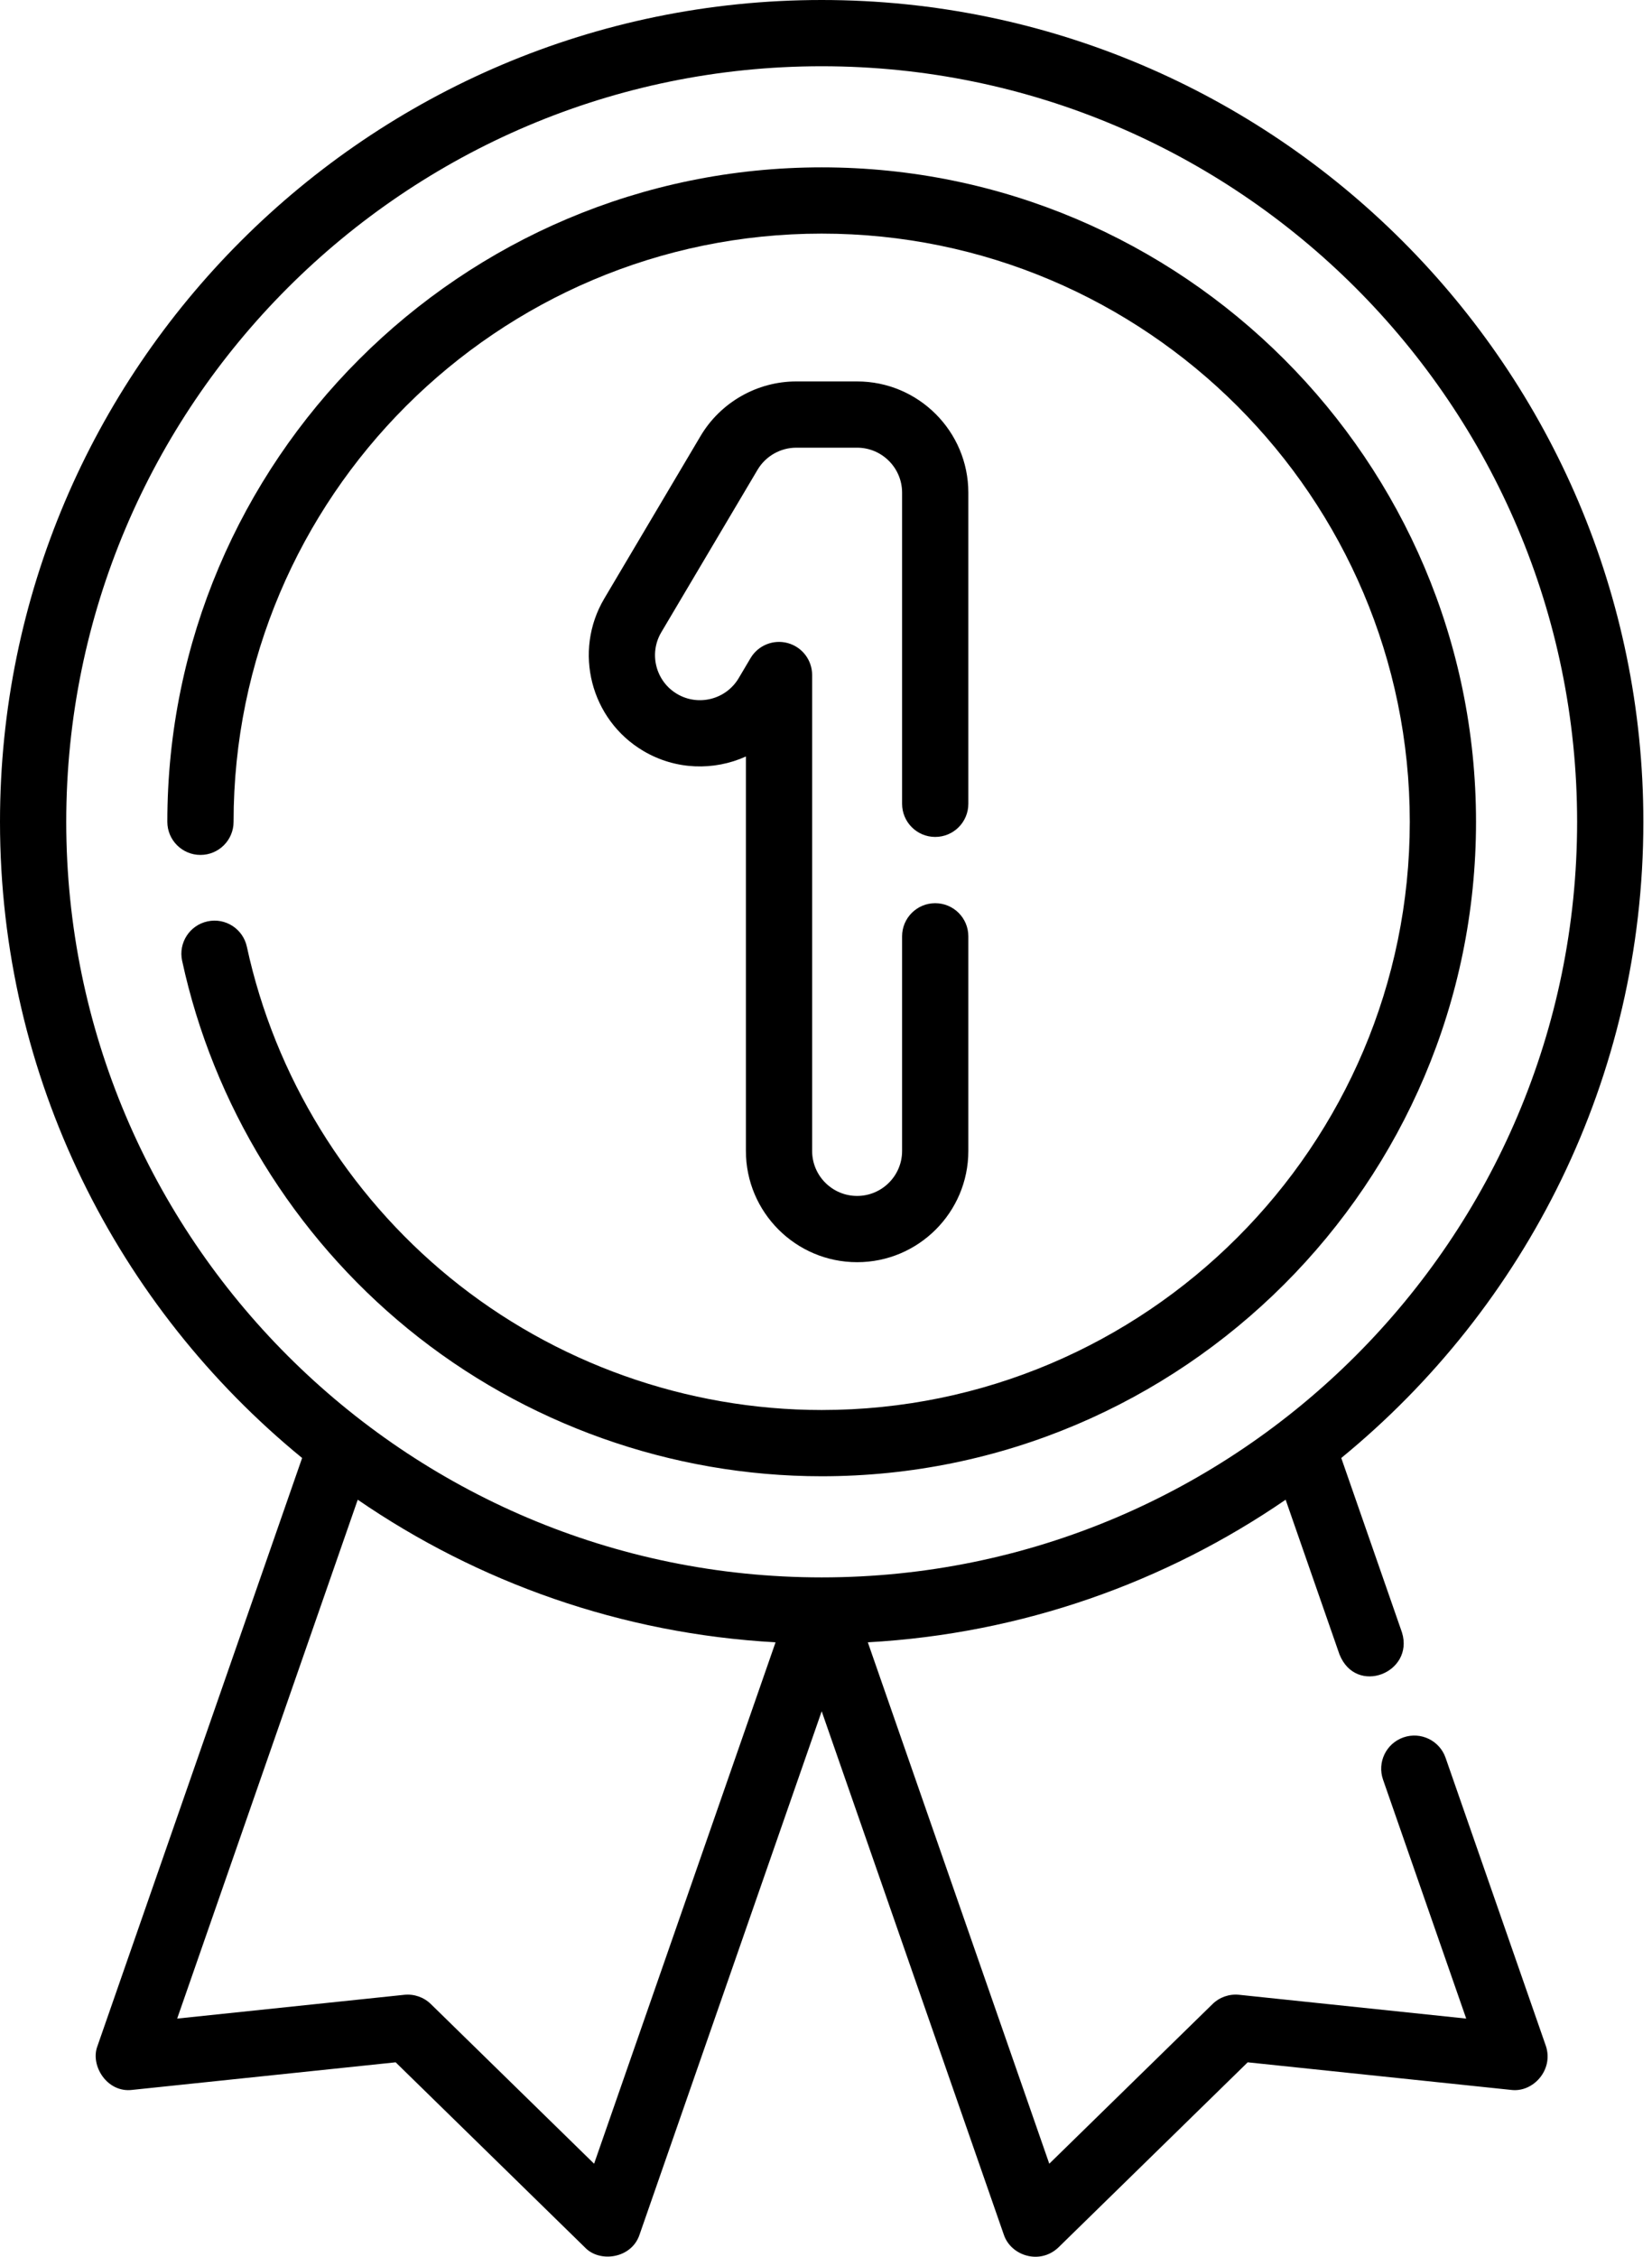
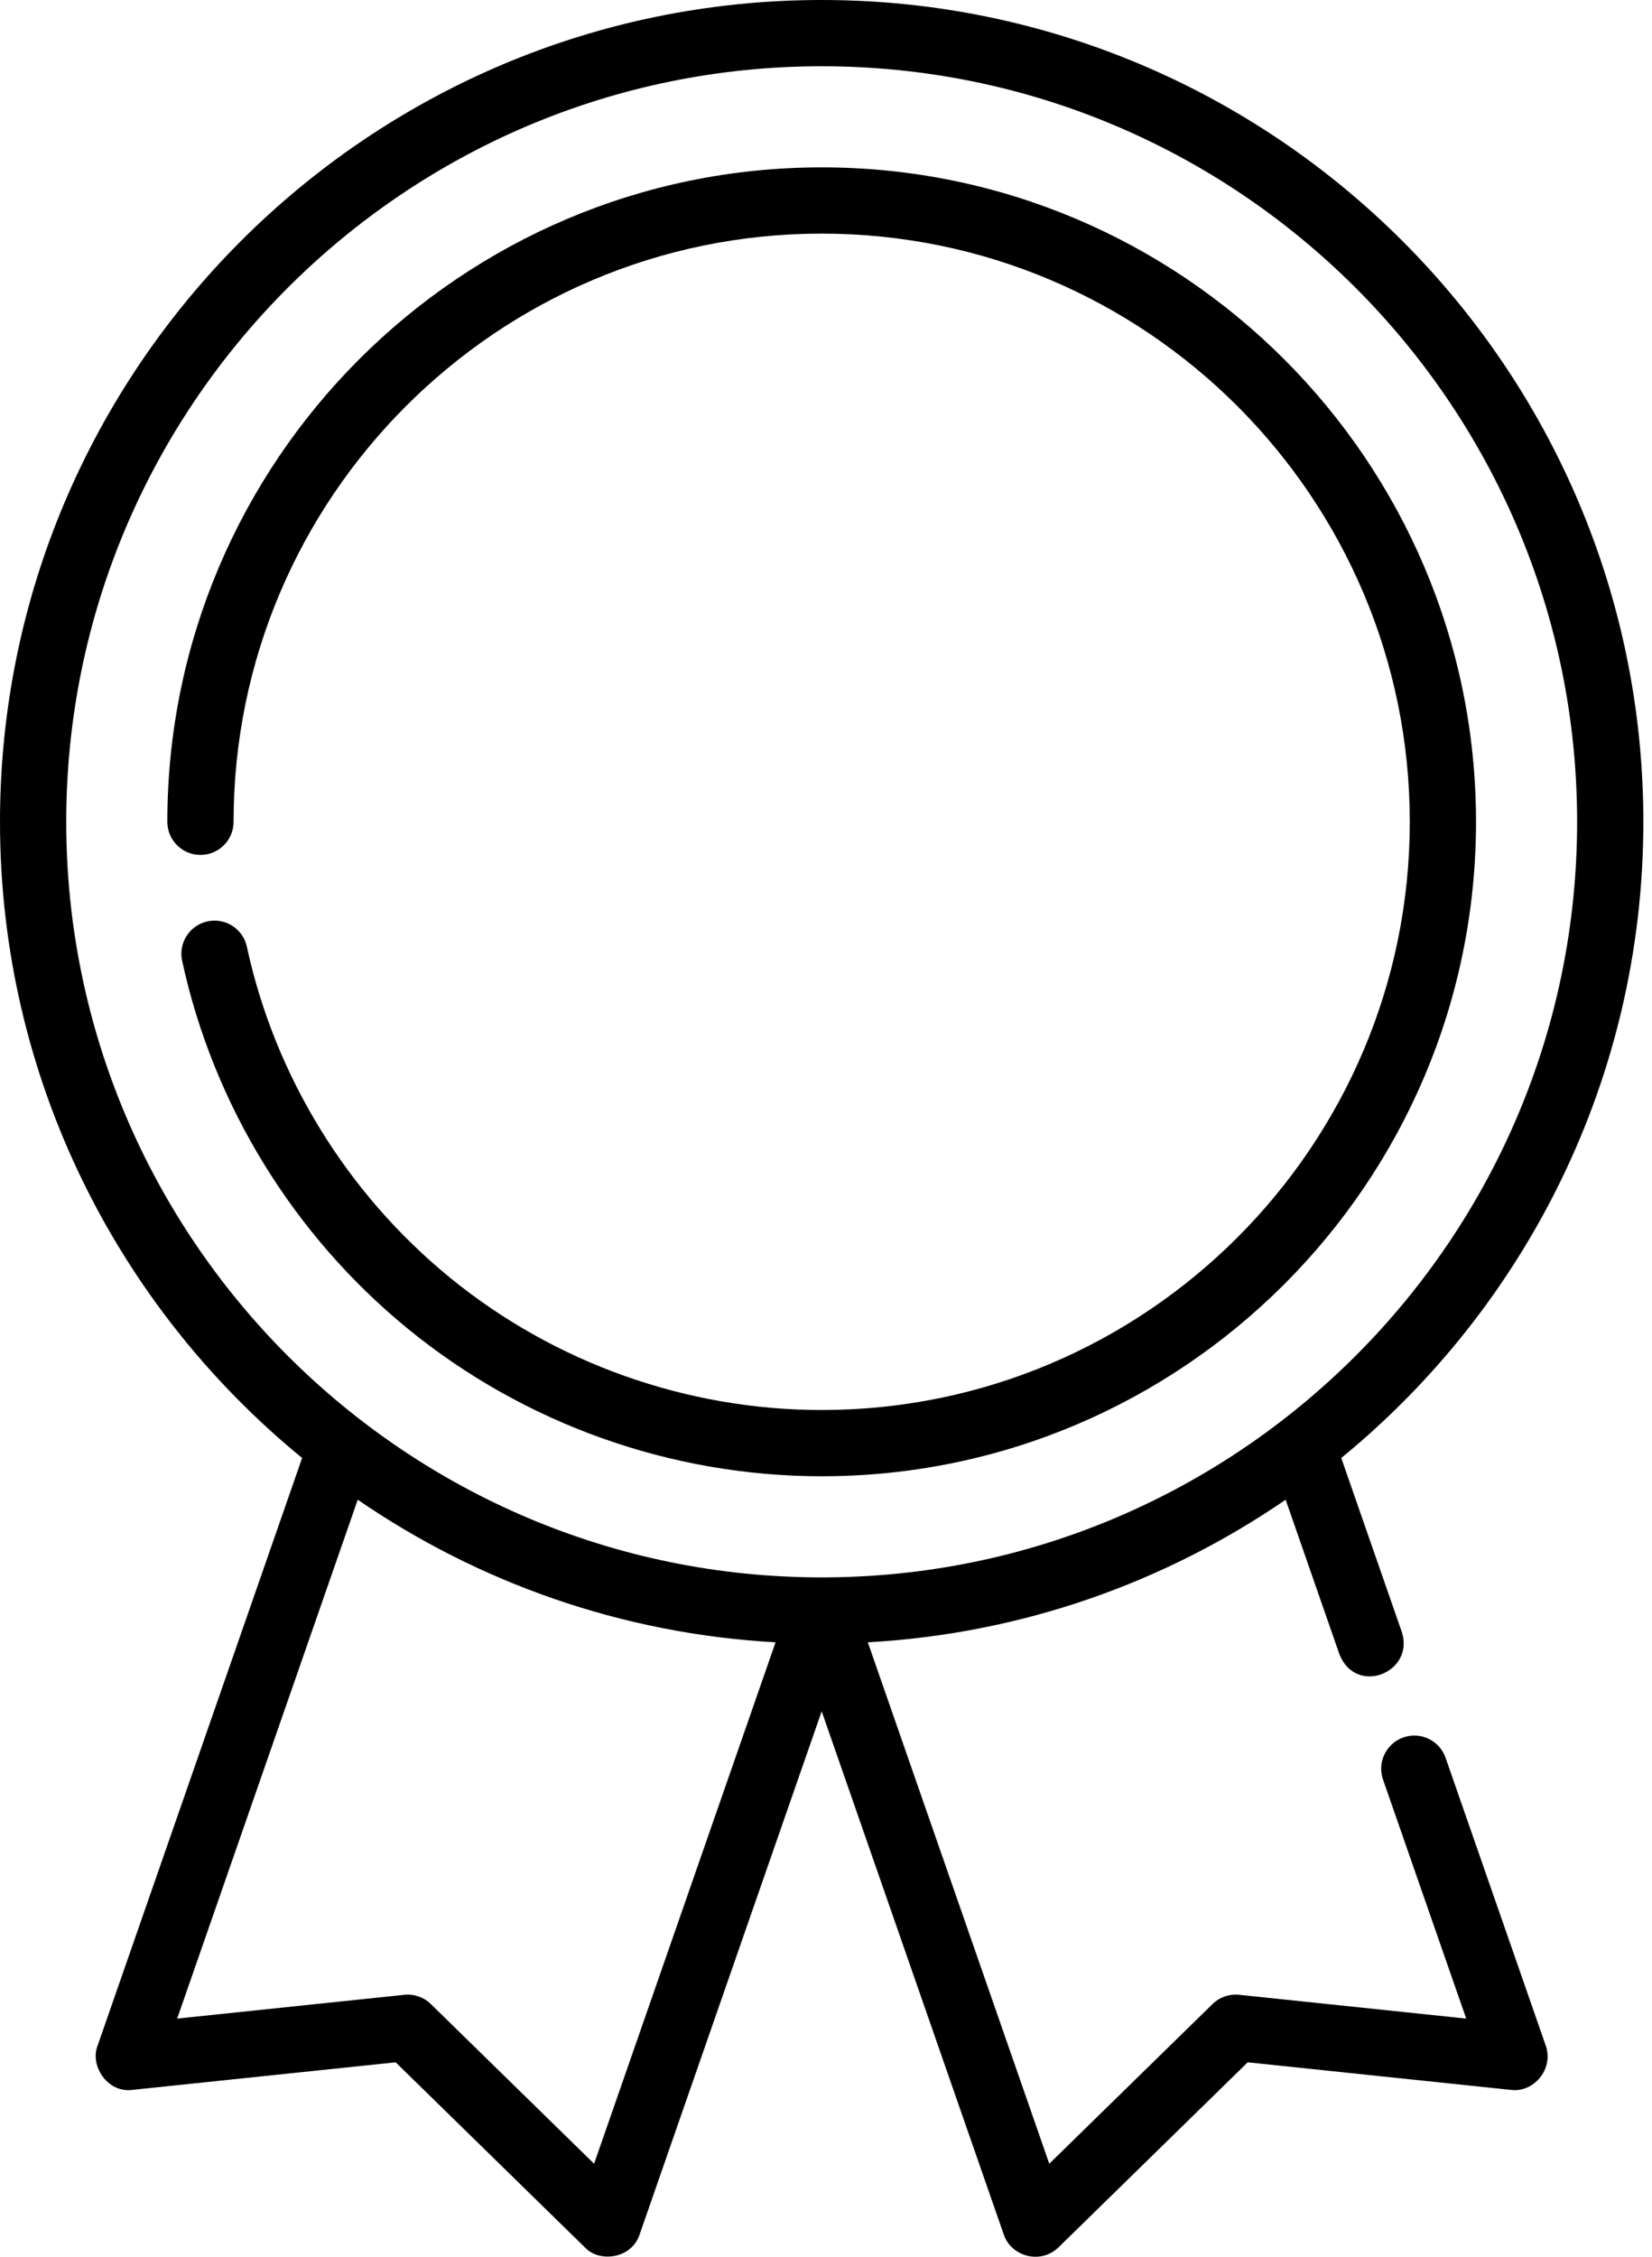
<svg xmlns="http://www.w3.org/2000/svg" width="82" height="112" viewBox="0 0 82 112" fill="none">
-   <path d="M46.421 41.536C47.329 41.536 48.065 40.8 48.065 39.892V24.451C48.065 21.406 45.588 18.93 42.544 18.93H39.524C37.584 18.93 35.764 19.968 34.775 21.637L29.995 29.705C28.444 32.324 29.313 35.716 31.932 37.268C33.539 38.22 35.438 38.26 37.024 37.544V57.121C37.024 60.164 39.501 62.641 42.545 62.641C45.589 62.641 48.065 60.165 48.065 57.121V46.468C48.065 45.56 47.329 44.824 46.421 44.824C45.513 44.824 44.777 45.56 44.777 46.468V57.121C44.777 58.352 43.775 59.353 42.544 59.353C41.313 59.353 40.312 58.352 40.312 57.121V33.501C40.312 32.76 39.817 32.111 39.102 31.915C38.388 31.72 37.631 32.026 37.254 32.663L36.666 33.656C36.038 34.715 34.666 35.066 33.607 34.439C32.548 33.812 32.197 32.439 32.824 31.38L37.603 23.313C38.003 22.638 38.739 22.218 39.524 22.218H42.544C43.775 22.218 44.777 23.22 44.777 24.451V39.892C44.777 40.8 45.513 41.536 46.421 41.536Z" fill="black" />
  <path d="M73.265 40.785C73.265 22.876 58.695 8.306 40.786 8.306C22.876 8.306 8.306 22.876 8.306 40.785C8.306 41.693 9.042 42.429 9.95 42.429C10.858 42.429 11.594 41.694 11.594 40.785C11.594 24.689 24.689 11.594 40.786 11.594C56.882 11.594 69.977 24.689 69.977 40.785C69.977 56.882 56.882 69.977 40.786 69.977C34.077 69.977 27.525 67.645 22.338 63.411C17.223 59.234 13.641 53.401 12.254 46.987C12.062 46.099 11.188 45.533 10.3 45.727C9.412 45.919 8.848 46.794 9.04 47.681C10.584 54.821 14.569 61.312 20.259 65.957C26.032 70.67 33.321 73.265 40.786 73.265C58.695 73.265 73.265 58.695 73.265 40.785Z" fill="black" />
  <path d="M71.754 87.237C71.456 86.38 70.52 85.927 69.662 86.225C68.804 86.524 68.351 87.461 68.649 88.319L72.778 100.18L61.506 98.999C61.019 98.948 60.535 99.117 60.186 99.459L52.083 107.383L43.076 81.506C50.741 81.079 57.847 78.526 63.815 74.429L66.486 82.103C67.311 84.174 70.204 83.017 69.591 81.021L66.576 72.358C75.723 64.872 81.571 53.5 81.571 40.785C81.571 18.296 63.275 0 40.786 0C18.296 0 0 18.297 0 40.786C0 53.5 5.849 64.872 14.996 72.358L4.837 101.544C4.466 102.509 5.317 103.874 6.561 103.719L19.639 102.35L29.041 111.544C29.762 112.305 31.345 112.096 31.743 110.909L40.786 84.929L49.828 110.909C50.175 111.943 51.603 112.417 52.53 111.544L61.932 102.35L75.01 103.72C76.097 103.858 77.124 102.726 76.734 101.544L71.754 87.237ZM3.288 40.786C3.288 20.109 20.11 3.288 40.786 3.288C61.462 3.288 78.283 20.109 78.283 40.786C78.283 61.462 61.462 78.284 40.786 78.284C20.11 78.284 3.288 61.462 3.288 40.786ZM29.489 107.383L21.386 99.459C21.036 99.117 20.552 98.949 20.065 99L8.794 100.18L17.757 74.429C23.724 78.527 30.83 81.08 38.496 81.506L29.489 107.383Z" fill="black" />
</svg>